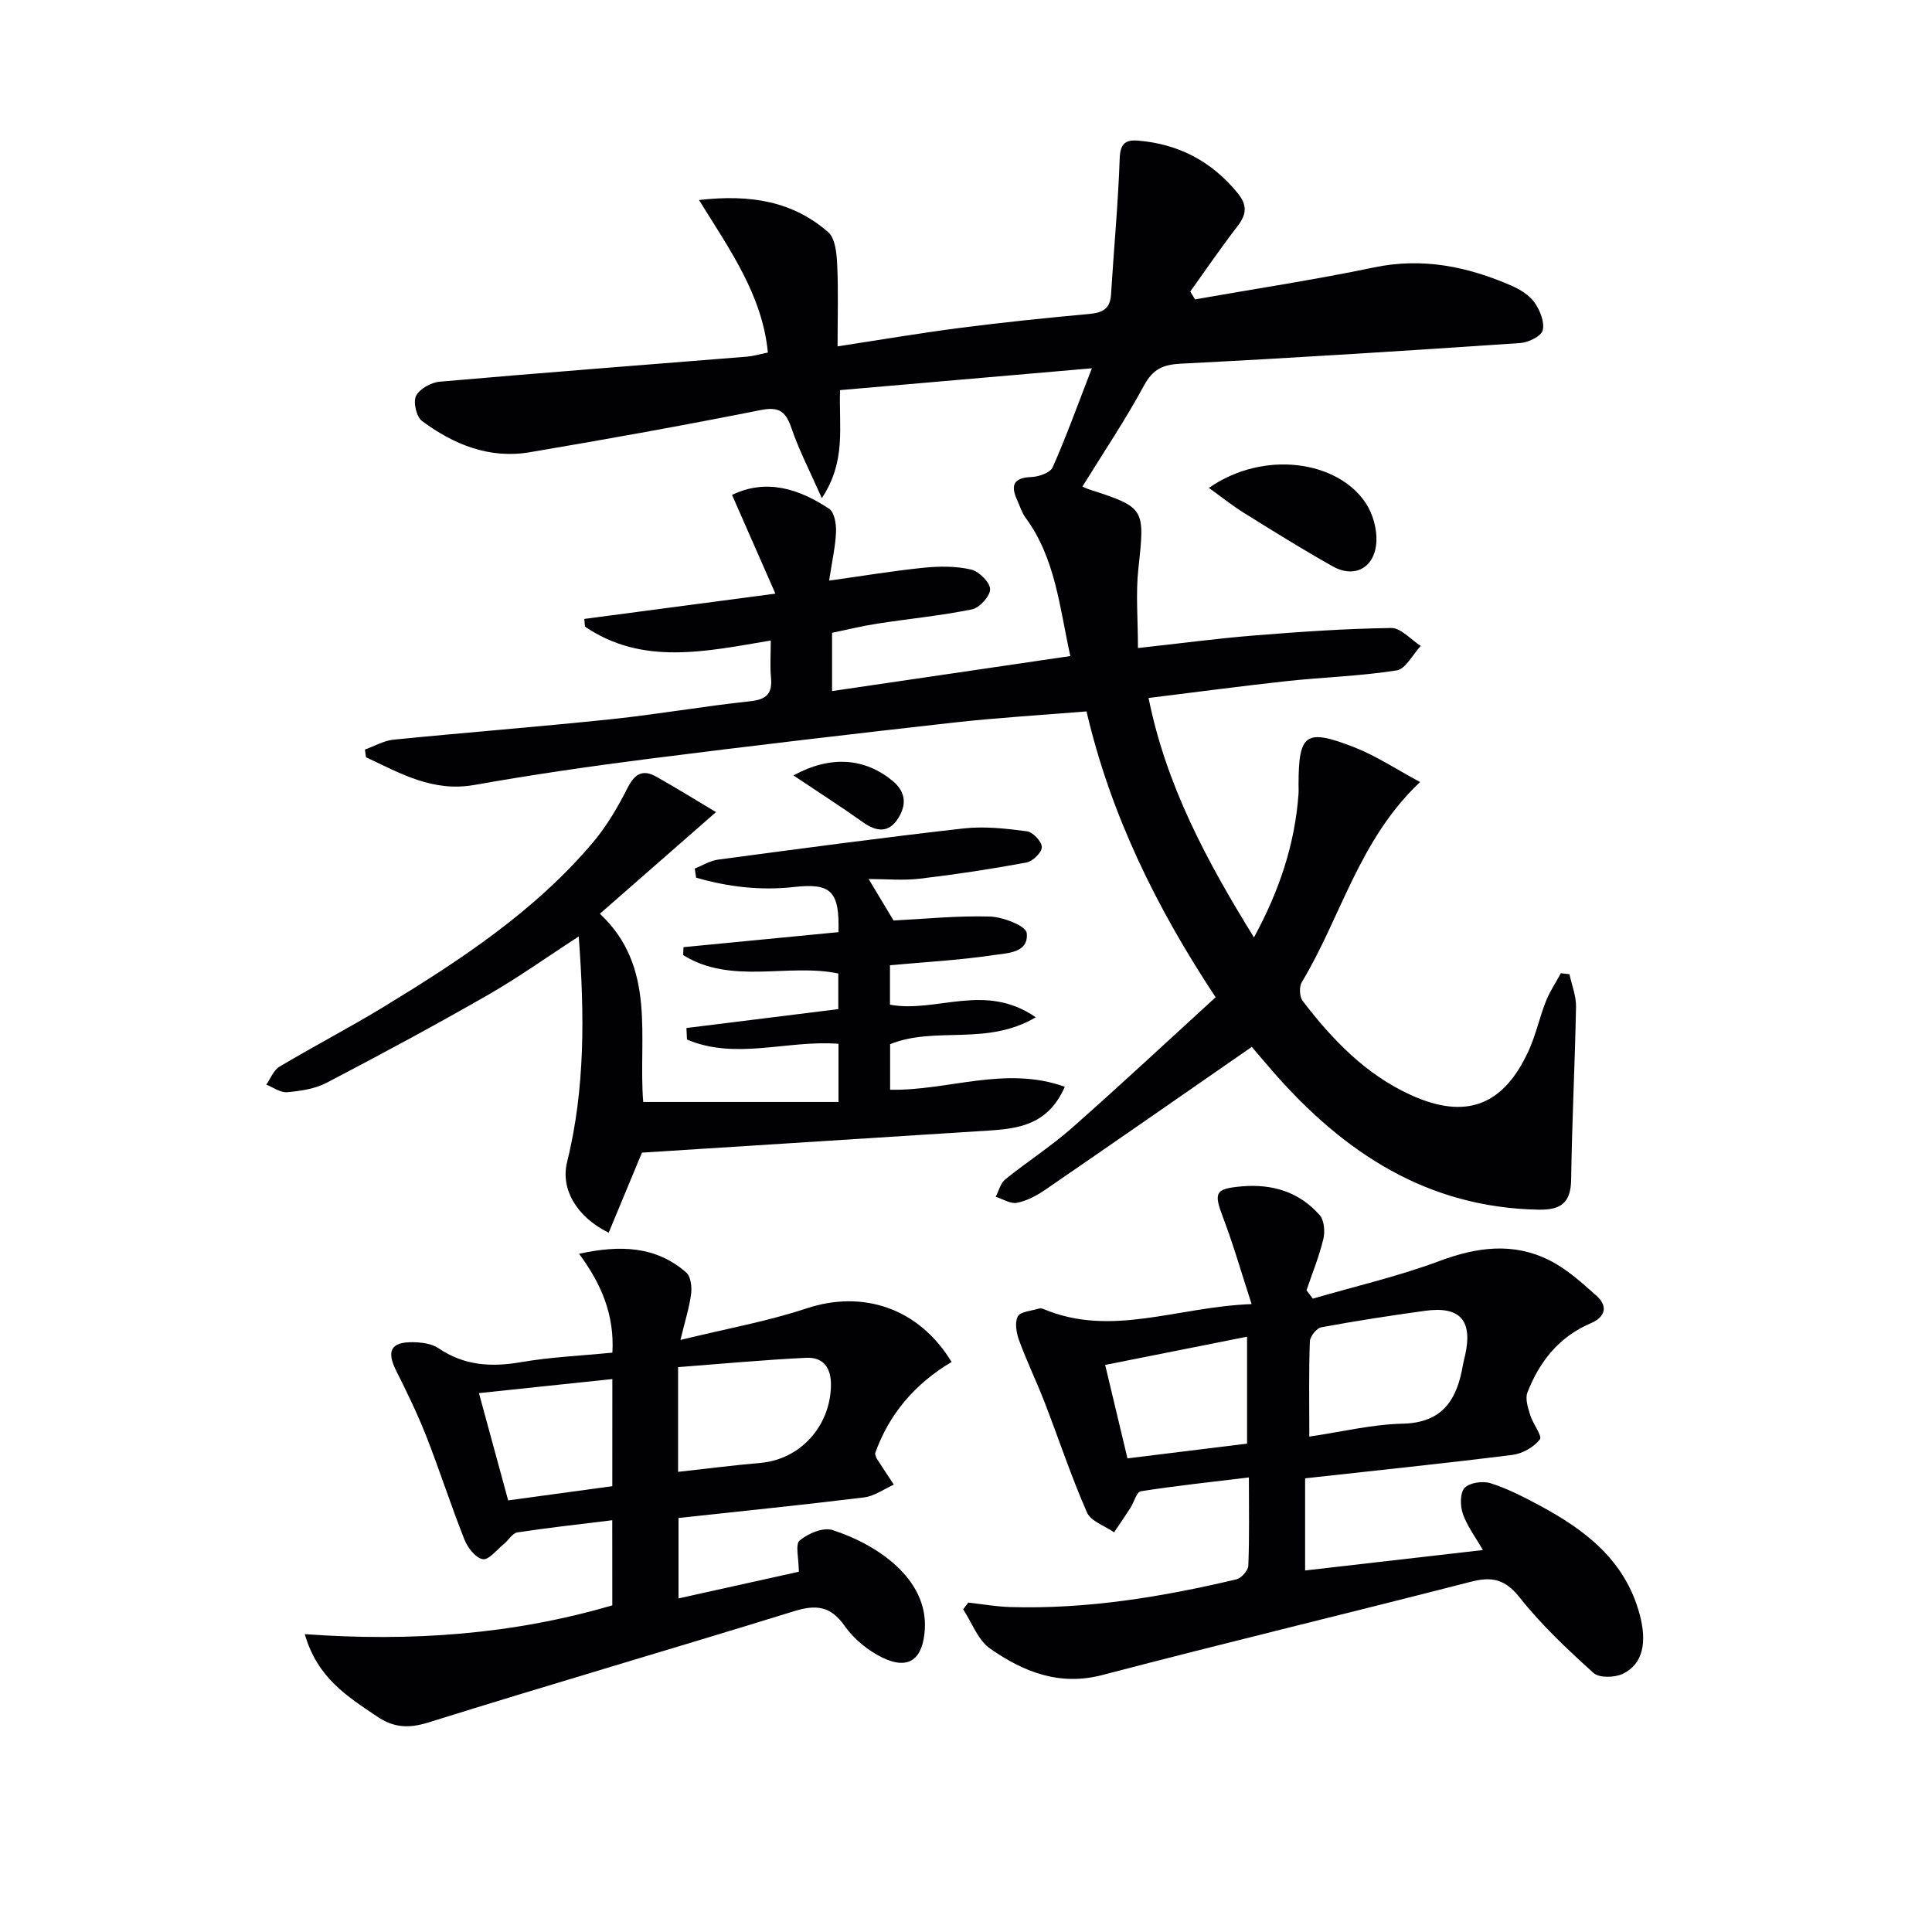
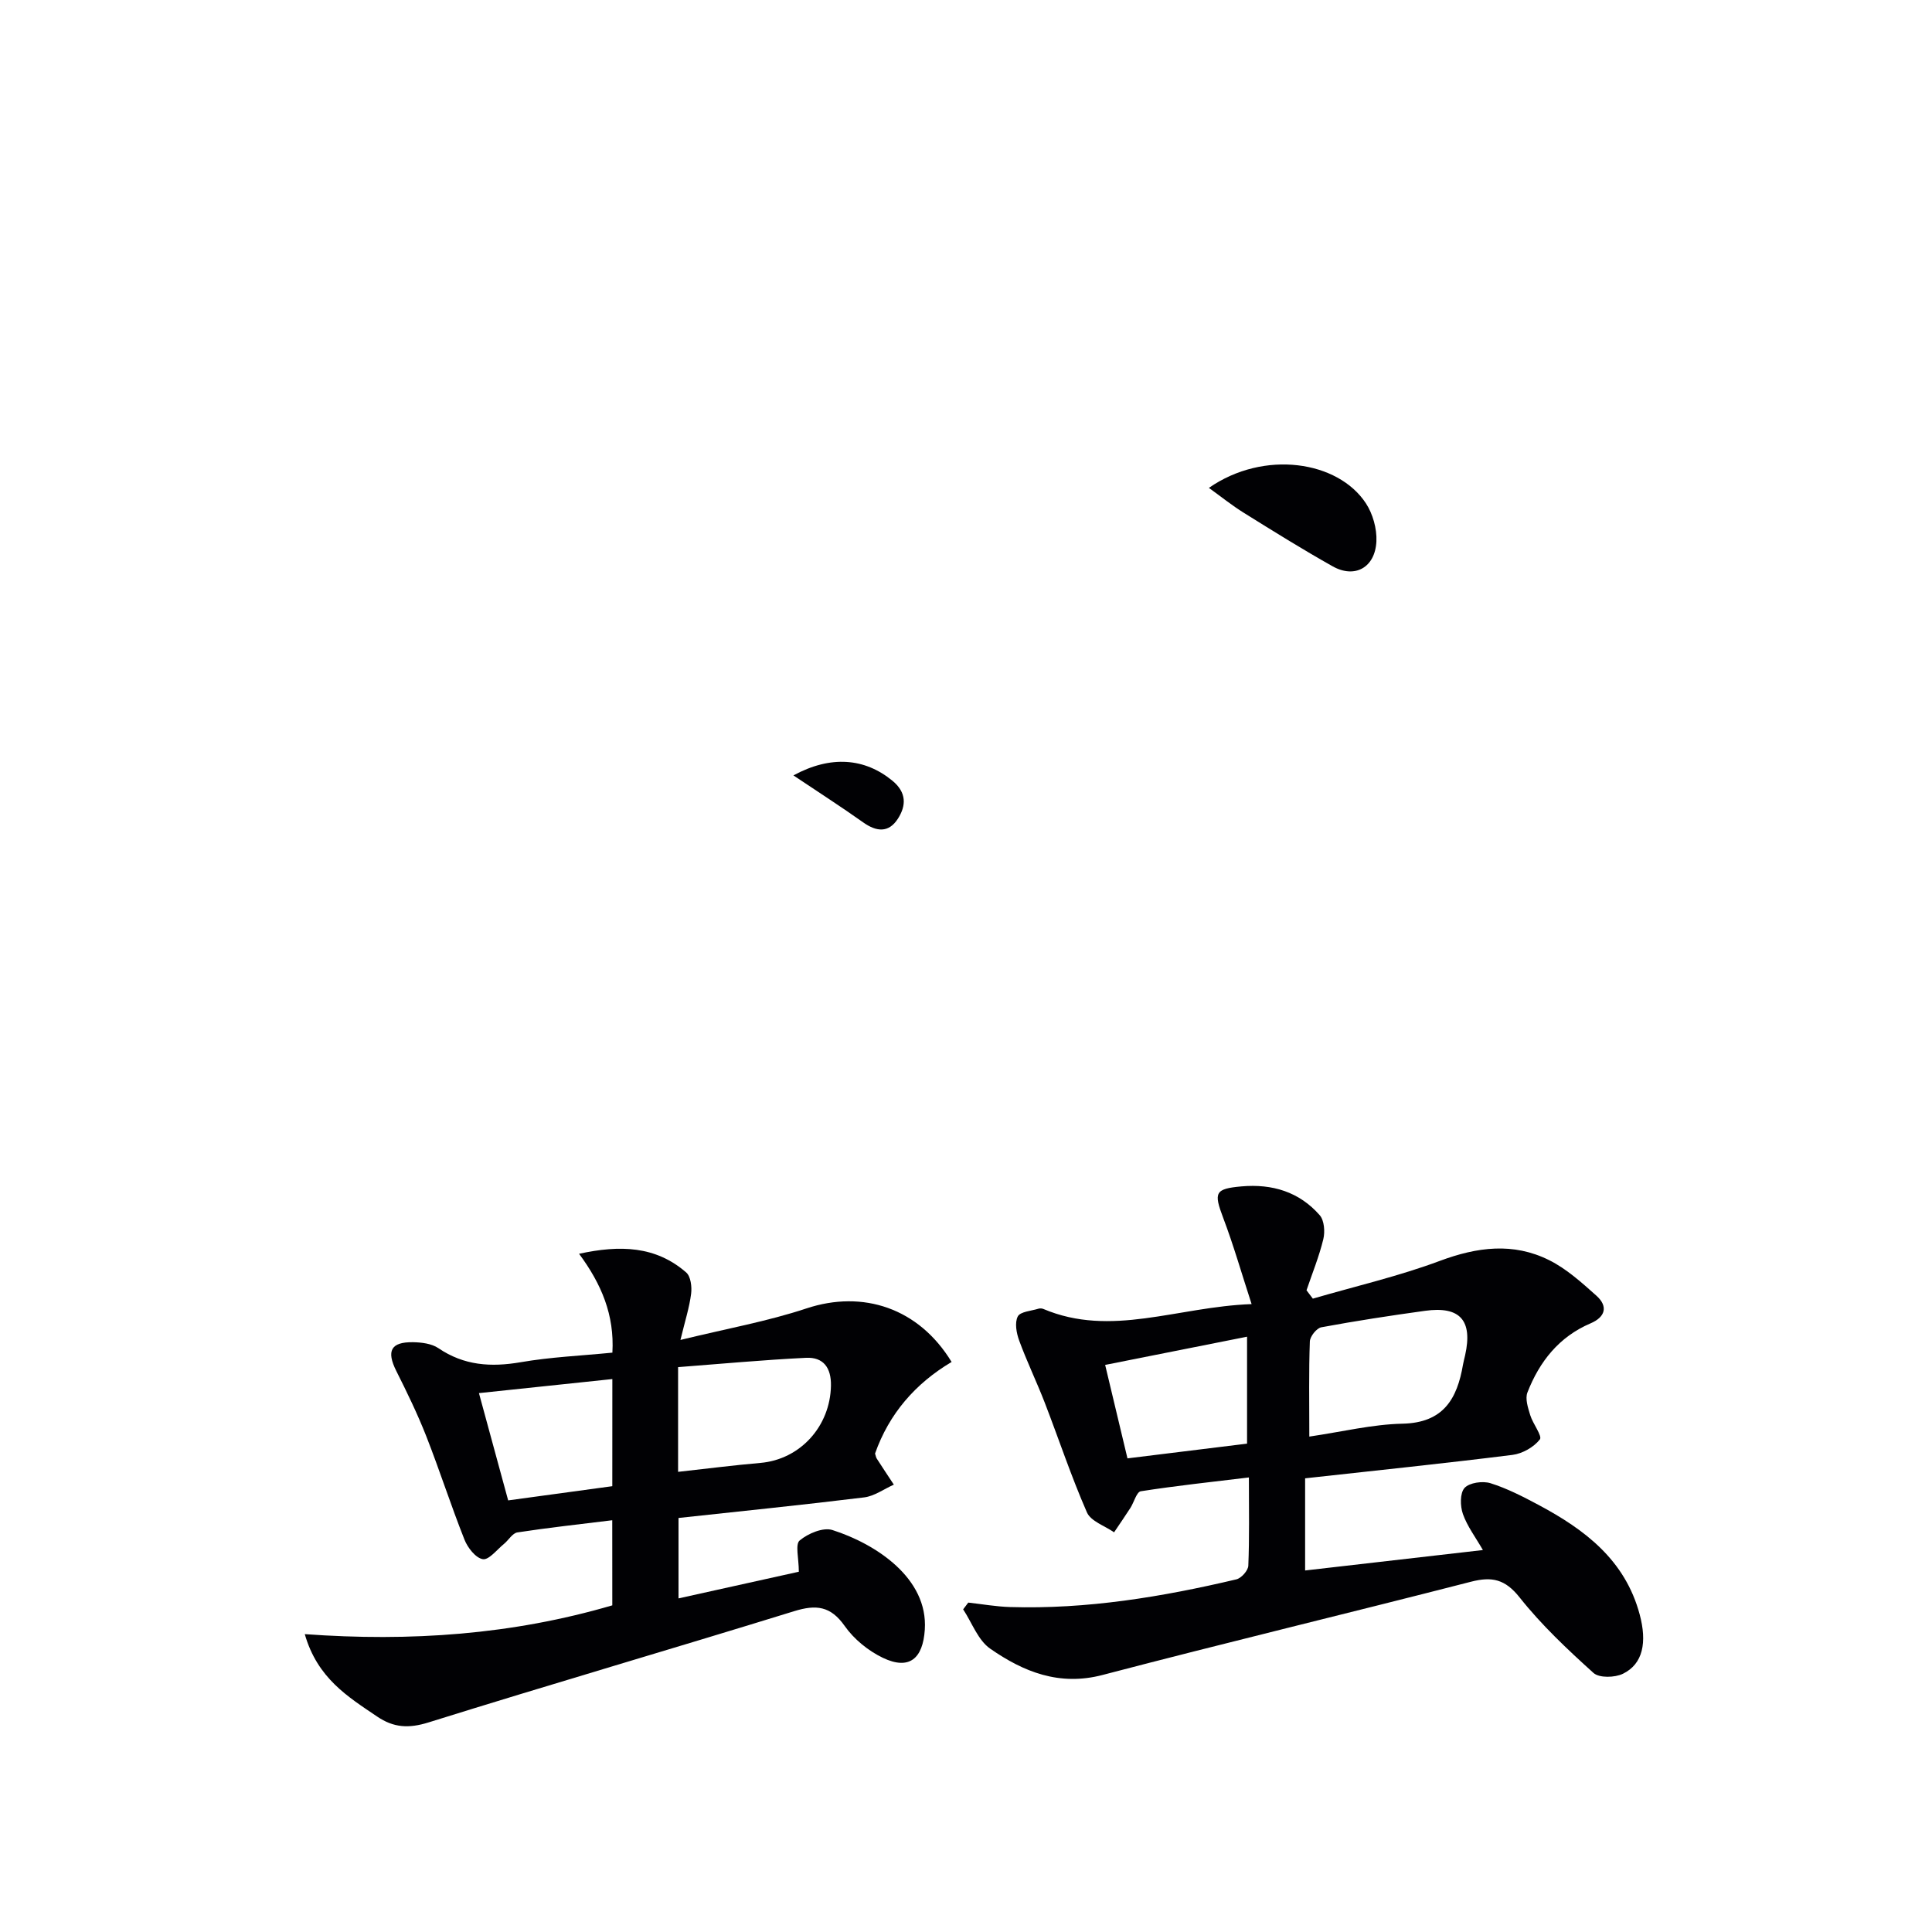
<svg xmlns="http://www.w3.org/2000/svg" enable-background="new 0 0 400 400" viewBox="0 0 400 400">
  <g fill="#010104">
-     <path d="m259.16 216.75c-14.68 10.18-28.71 19.94-42.8 29.61-1.75 1.2-3.78 2.27-5.82 2.67-1.33.26-2.91-.79-4.39-1.25.64-1.22.98-2.79 1.96-3.59 4.53-3.66 9.47-6.82 13.82-10.66 9.96-8.78 19.67-17.85 29.75-27.06-12.42-18.77-21.75-37.93-26.73-59.18-9.35.77-18.45 1.3-27.5 2.31-21.12 2.37-42.24 4.85-63.33 7.53-12.02 1.53-24.01 3.28-35.94 5.39-8.61 1.52-15.34-2.43-22.4-5.74-.08-.53-.15-1.06-.23-1.59 1.98-.71 3.91-1.85 5.94-2.05 15.05-1.5 30.13-2.67 45.17-4.25 9.57-1 19.07-2.69 28.64-3.7 3.46-.36 4.65-1.63 4.32-4.96-.22-2.28-.04-4.61-.04-7.62-13.44 2.26-26.56 5.24-38.47-2.88-.04-.53-.09-1.06-.13-1.59 12.64-1.67 25.28-3.34 39.56-5.23-3.3-7.5-6.09-13.87-8.98-20.44 7.03-3.41 13.8-1.33 20.11 2.87 1.09.72 1.48 3.16 1.42 4.78-.11 2.94-.79 5.87-1.43 10.09 7.04-.98 13.3-2.03 19.61-2.67 3.23-.32 6.63-.35 9.75.37 1.65.38 3.91 2.59 3.97 4.06.06 1.4-2.18 3.87-3.75 4.19-6.48 1.32-13.09 1.95-19.63 2.96-3.1.48-6.15 1.24-9.34 1.9v12.06c16.53-2.43 32.82-4.83 49.33-7.25-2.23-10.08-3.06-20.24-9.31-28.7-.77-1.05-1.14-2.39-1.7-3.6-1.41-3.08-.74-4.63 2.97-4.77 1.53-.06 3.89-.88 4.39-2.02 2.74-6.17 5.03-12.54 8.11-20.49-18.36 1.59-35.14 3.05-52.13 4.52-.29 7.55 1.34 14.65-3.78 22.37-2.46-5.56-4.69-9.86-6.25-14.4-1.17-3.4-2.43-4.63-6.36-3.85-15.92 3.17-31.91 6.05-47.92 8.75-8.32 1.4-15.71-1.62-22.25-6.48-1.16-.86-1.87-3.93-1.23-5.2.74-1.47 3.14-2.79 4.93-2.94 21.19-1.85 42.4-3.47 63.61-5.18 1.3-.11 2.58-.5 4.3-.85-1.14-11.88-7.85-21.23-14.26-31.58 10.78-1.23 19.5.31 26.75 6.66 1.48 1.29 1.75 4.41 1.86 6.72.26 5.43.08 10.87.08 16.92 8.77-1.34 17.05-2.75 25.36-3.82 8.89-1.15 17.81-2.07 26.74-2.89 2.75-.25 4.34-1.03 4.52-4.04.57-9.38 1.47-18.75 1.79-28.14.1-3.05 1.18-3.92 3.77-3.71 8.37.69 15.19 4.23 20.58 10.78 2.13 2.59 1.95 4.48.02 6.97-3.39 4.39-6.52 8.99-9.76 13.5.33.54.66 1.08.99 1.62 12.35-2.17 24.77-4.05 37.04-6.61 10.09-2.11 19.41-.18 28.53 3.8 1.78.78 3.67 1.97 4.74 3.5 1.12 1.6 2.1 4.04 1.67 5.73-.32 1.23-3 2.52-4.7 2.63-23.37 1.58-46.75 3.08-70.15 4.26-3.79.19-5.86 1.12-7.72 4.57-3.86 7.13-8.41 13.89-12.72 20.87.27.12.84.42 1.44.61 11.56 3.74 11.49 3.93 10.14 16.35-.57 5.2-.09 10.52-.09 16.48 8.67-.95 16.35-1.98 24.07-2.6 9.44-.76 18.9-1.42 28.35-1.55 2.03-.03 4.09 2.41 6.13 3.71-1.65 1.76-3.11 4.77-5 5.07-7.52 1.19-15.18 1.4-22.76 2.22-9.38 1.02-18.74 2.28-28.59 3.49 3.6 17.99 11.99 33.69 21.82 49.57 5.25-9.65 8.46-19.25 9.22-29.64.05-.66.01-1.33.01-2 .02-10.56 1.43-11.67 11.55-7.72 4.53 1.77 8.67 4.54 13.61 7.19-12.7 12-16.37 28-24.49 41.44-.57.95-.48 3.01.19 3.89 6.12 8 13.03 15.21 22.37 19.46 11.36 5.18 19.17 2.26 24.38-9.1 1.51-3.29 2.27-6.92 3.61-10.31.8-2.03 2.05-3.87 3.1-5.8l1.77.21c.48 2.25 1.4 4.51 1.36 6.75-.23 11.92-.84 23.83-1.01 35.75-.07 4.83-2.11 6.33-6.72 6.25-23.05-.41-40.33-11.8-54.91-28.46-1.54-1.75-3.02-3.55-4.55-5.31-.24-.22-.54-.38.05.07z" />
    <path d="m270.21 306.07v19.08c12.41-1.43 24.55-2.82 36.81-4.23-1.52-2.64-3.24-4.91-4.14-7.46-.58-1.64-.63-4.33.34-5.4 1.01-1.1 3.75-1.48 5.36-.98 3.45 1.08 6.74 2.78 9.95 4.49 9.59 5.12 17.93 11.4 20.95 22.69 1.54 5.74.71 10.23-3.46 12.27-1.68.82-4.92.91-6.11-.17-5.41-4.88-10.78-9.94-15.29-15.63-3-3.78-5.72-4.37-10.07-3.25-25.4 6.53-50.9 12.65-76.26 19.3-8.98 2.36-16.39-.65-23.28-5.44-2.53-1.76-3.77-5.37-5.6-8.14.35-.47.71-.93 1.06-1.4 2.88.32 5.75.83 8.63.92 15.91.48 31.47-2.09 46.87-5.73 1.03-.24 2.44-1.82 2.48-2.83.24-5.8.12-11.62.12-18.27-7.77.94-15.1 1.72-22.38 2.86-.87.14-1.4 2.26-2.14 3.43-1.1 1.71-2.26 3.38-3.39 5.07-1.93-1.35-4.81-2.28-5.62-4.12-3.26-7.44-5.82-15.18-8.75-22.76-1.67-4.31-3.69-8.48-5.28-12.82-.57-1.55-.96-3.7-.29-4.99.52-1.01 2.78-1.14 4.29-1.61.3-.09.7-.07.99.05 14.07 5.96 27.71-.44 43.13-1-2.11-6.49-3.76-12.26-5.88-17.85-2-5.27-1.7-6.03 3.79-6.52 6.37-.56 11.96 1.13 16.19 5.96.95 1.08 1.12 3.42.75 4.96-.87 3.6-2.29 7.07-3.48 10.59.44.58.88 1.16 1.31 1.73 8.78-2.56 17.75-4.63 26.3-7.82 7.72-2.88 15.19-3.85 22.6-.16 3.61 1.79 6.76 4.65 9.81 7.37 2.47 2.21 1.85 4.42-1.2 5.72-6.55 2.79-10.59 7.92-13.08 14.31-.51 1.3.11 3.17.57 4.68.54 1.8 2.56 4.35 2 5.05-1.25 1.6-3.61 2.94-5.67 3.2-14.2 1.78-28.4 3.24-42.93 4.85zm.87-8.64c6.87-1.01 13.07-2.54 19.29-2.67 8.47-.18 11.32-5.13 12.53-12.24.11-.65.3-1.29.44-1.94 1.6-7.19-1.04-10.2-8.3-9.19-7.18.99-14.35 2.09-21.47 3.41-.98.18-2.34 1.89-2.38 2.93-.23 6.28-.11 12.58-.11 19.7zm-42.27-14.84c1.6 6.69 3.08 12.88 4.62 19.35 8.56-1.05 16.69-2.06 24.76-3.05 0-7.59 0-14.6 0-22.14-9.84 1.96-19.2 3.82-29.38 5.84z" />
    <path d="m126.76 314.75c-6.82.84-13.25 1.54-19.64 2.52-1.03.16-1.83 1.61-2.8 2.4-1.44 1.17-3.11 3.35-4.36 3.14-1.47-.24-3.13-2.36-3.79-4.03-2.81-7.08-5.14-14.35-7.92-21.44-1.81-4.6-3.98-9.07-6.2-13.49-2.08-4.15-1.15-6.03 3.48-5.96 1.77.03 3.84.29 5.23 1.23 5.31 3.61 10.89 3.97 17.05 2.91 6.18-1.07 12.5-1.34 18.98-1.98.44-7.81-2.26-14.19-6.9-20.47 8.48-1.84 15.86-1.63 22.18 3.87.94.82 1.2 2.96 1.02 4.4-.36 2.85-1.26 5.62-2.21 9.57 9.51-2.33 18-3.84 26.1-6.53 11.69-3.87 23.24-.08 30.04 11.09-7.5 4.45-12.95 10.72-15.85 18.96.14.43.18.78.35 1.04 1.16 1.81 2.36 3.61 3.54 5.4-2.05.91-4.03 2.38-6.15 2.64-12.68 1.56-25.38 2.84-38.43 4.26v16.65c8.7-1.93 17.31-3.84 24.91-5.52 0-2.76-.79-5.66.17-6.47 1.73-1.45 4.87-2.78 6.79-2.16 8.96 2.86 19.83 9.94 19.12 20.63-.39 5.96-3.19 8.45-8.69 5.82-3.02-1.45-5.98-3.86-7.89-6.58-2.92-4.16-5.92-4.48-10.48-3.07-25.2 7.79-50.52 15.16-75.69 23.03-4.1 1.28-7.22 1.1-10.64-1.22-6.05-4.1-12.35-7.9-14.98-17.06 21.92 1.59 42.95.11 63.67-5.96-.01-5.63-.01-11.24-.01-17.62zm13.63-31.7v21.68c5.91-.65 11.47-1.37 17.05-1.85 8.23-.72 14.44-7.56 14.6-15.98.07-3.74-1.58-5.95-5.15-5.78-8.86.43-17.7 1.26-26.5 1.93zm-13.61 2.47c-9.4.99-18.25 1.92-27.62 2.91 2.11 7.76 4.09 14.99 6.05 22.21 7.68-1.05 14.54-1.98 21.56-2.94.01-7.46.01-14.55.01-22.18z" />
-     <path d="m142.12 212.84c10.37-1.29 20.73-2.58 31.44-3.91 0-2.57 0-4.82 0-7.38-10.45-2.17-22.14 2.41-32.12-3.81.02-.55.05-1.09.07-1.64 10.74-1.04 21.48-2.08 32.08-3.11.27-8.58-1.62-10.2-9.25-9.34-6.9.77-13.66-.04-20.22-1.94-.09-.63-.19-1.26-.28-1.89 1.6-.63 3.16-1.62 4.81-1.84 16.93-2.26 33.86-4.54 50.84-6.46 4.31-.49 8.79.02 13.13.59 1.23.16 3.09 2.15 3.08 3.29-.01 1.11-1.9 2.94-3.21 3.18-7.3 1.35-14.66 2.47-22.03 3.34-3.45.41-6.98.07-10.62.07 1.8 2.99 3.46 5.75 5.16 8.59 6.41-.32 13.19-1.02 19.94-.82 2.71.08 7.46 1.93 7.63 3.4.48 4.18-4.13 4.17-6.92 4.59-7.03 1.05-14.17 1.43-21.39 2.09v8.17c9.64 1.78 19.65-4.71 30.18 2.61-10.19 6.04-20.82 1.77-30.15 5.57v9.43c12.02.24 23.79-5.04 36.17-.62-3.38 7.73-9.34 8.66-15.61 9.06-23.86 1.52-47.72 3.04-71.94 4.58-2.01 4.83-4.44 10.68-6.89 16.58-6.7-3.29-9.97-9.1-8.62-14.57 3.76-15.21 3.63-30.59 2.42-46.77-6.58 4.27-12.6 8.57-19 12.23-10.95 6.27-22.07 12.26-33.26 18.1-2.4 1.25-5.36 1.67-8.11 1.92-1.38.12-2.88-1-4.32-1.57.89-1.26 1.51-2.99 2.72-3.71 7.14-4.25 14.52-8.09 21.62-12.41 15.8-9.63 31.27-19.77 43.35-34.09 2.85-3.38 5.14-7.34 7.15-11.3 1.47-2.89 3.15-3.79 5.88-2.26 3.95 2.21 7.79 4.61 12.39 7.35-8.62 7.54-16.22 14.19-24.04 21.04 11.84 11.11 7.9 25.61 8.97 38.97h40.43c0-4.5 0-8.22 0-12.04-10.57-.83-21.2 3.43-31.37-.88-.03-.8-.07-1.59-.11-2.39z" />
    <path d="m250.29 101.01c11.42-7.93 26.73-5.61 32.5 3.19 1.44 2.19 2.3 5.27 2.18 7.88-.26 5.44-4.48 7.75-9.06 5.17-6.21-3.49-12.28-7.27-18.33-11.04-2.53-1.57-4.86-3.45-7.29-5.2z" />
    <path d="m164.27 160.54c7.74-4.21 14.77-3.59 20.48 1.09 2.95 2.42 2.91 5.15 1.14 7.89-1.91 2.96-4.44 2.7-7.2.73-4.58-3.25-9.32-6.29-14.42-9.71z" />
  </g>
</svg>